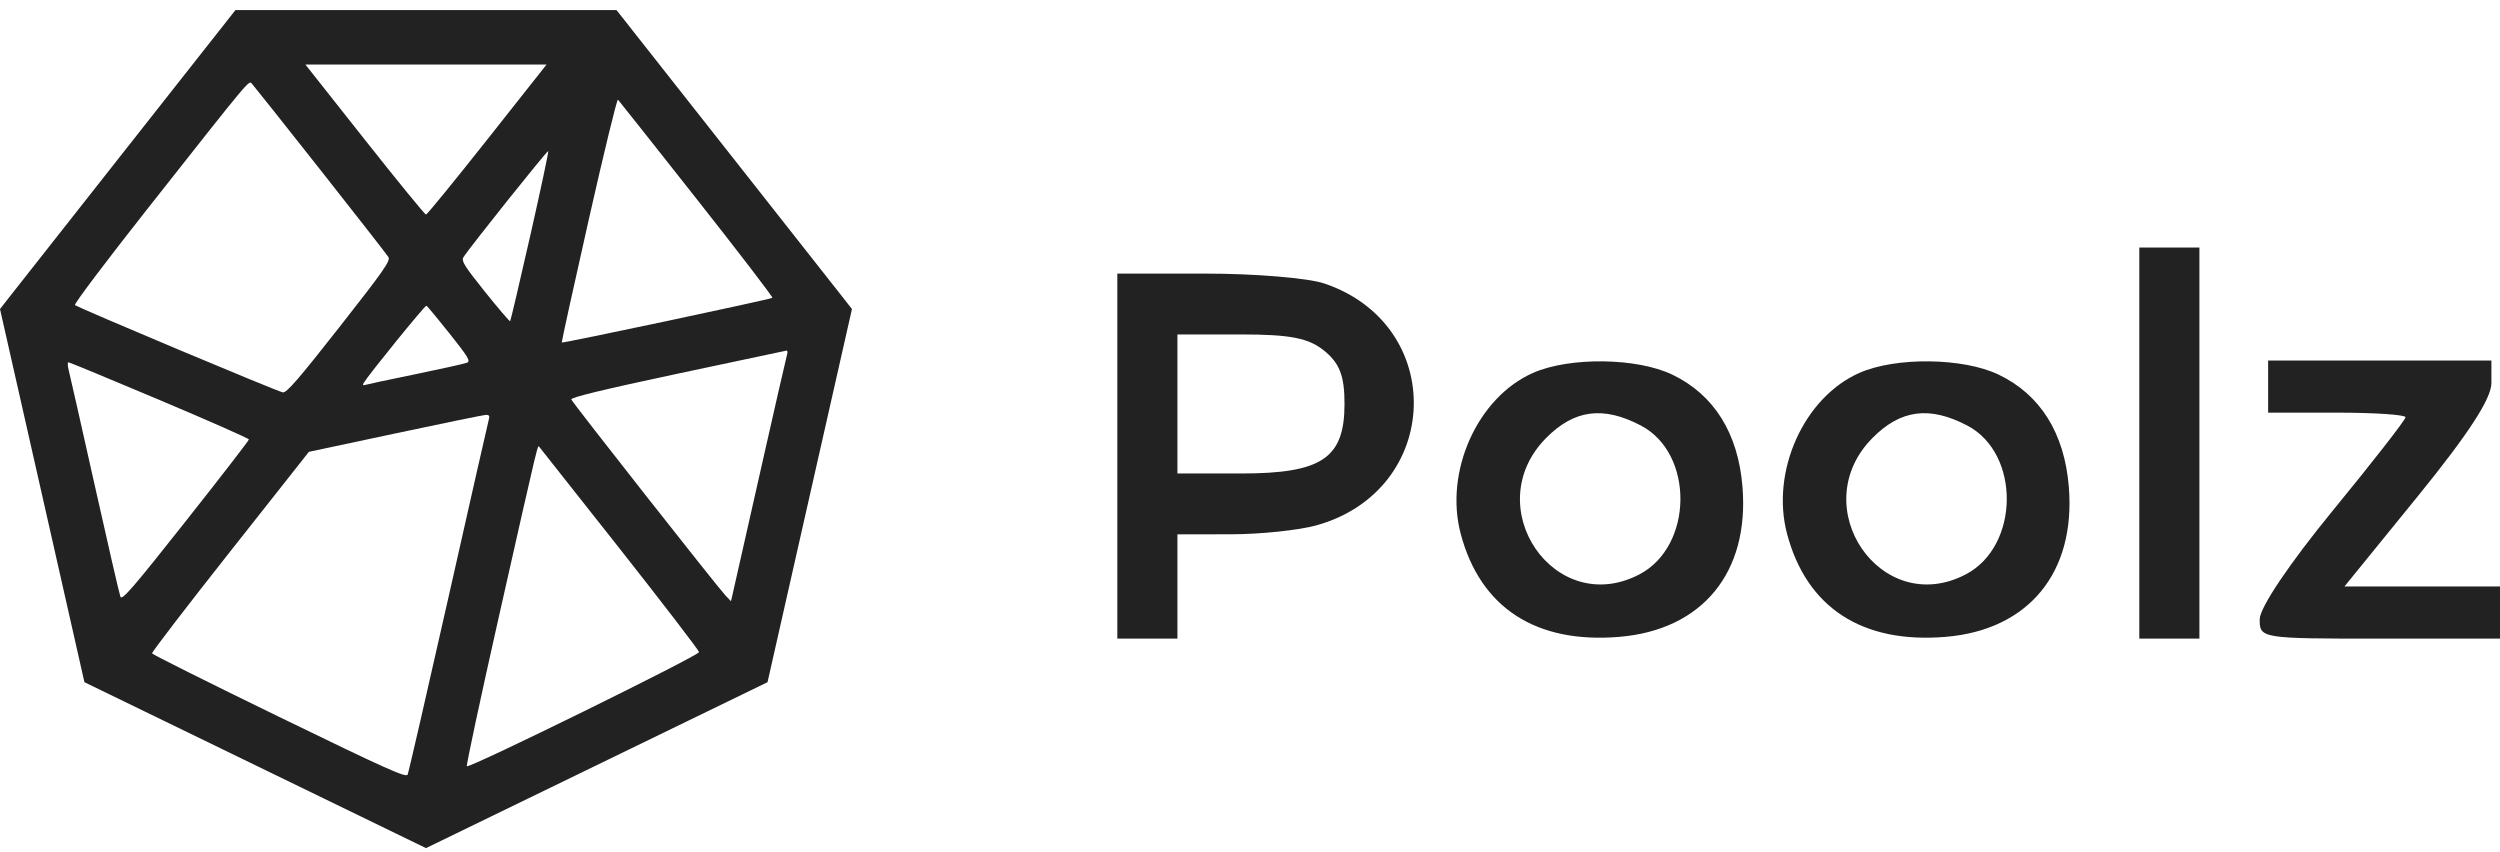
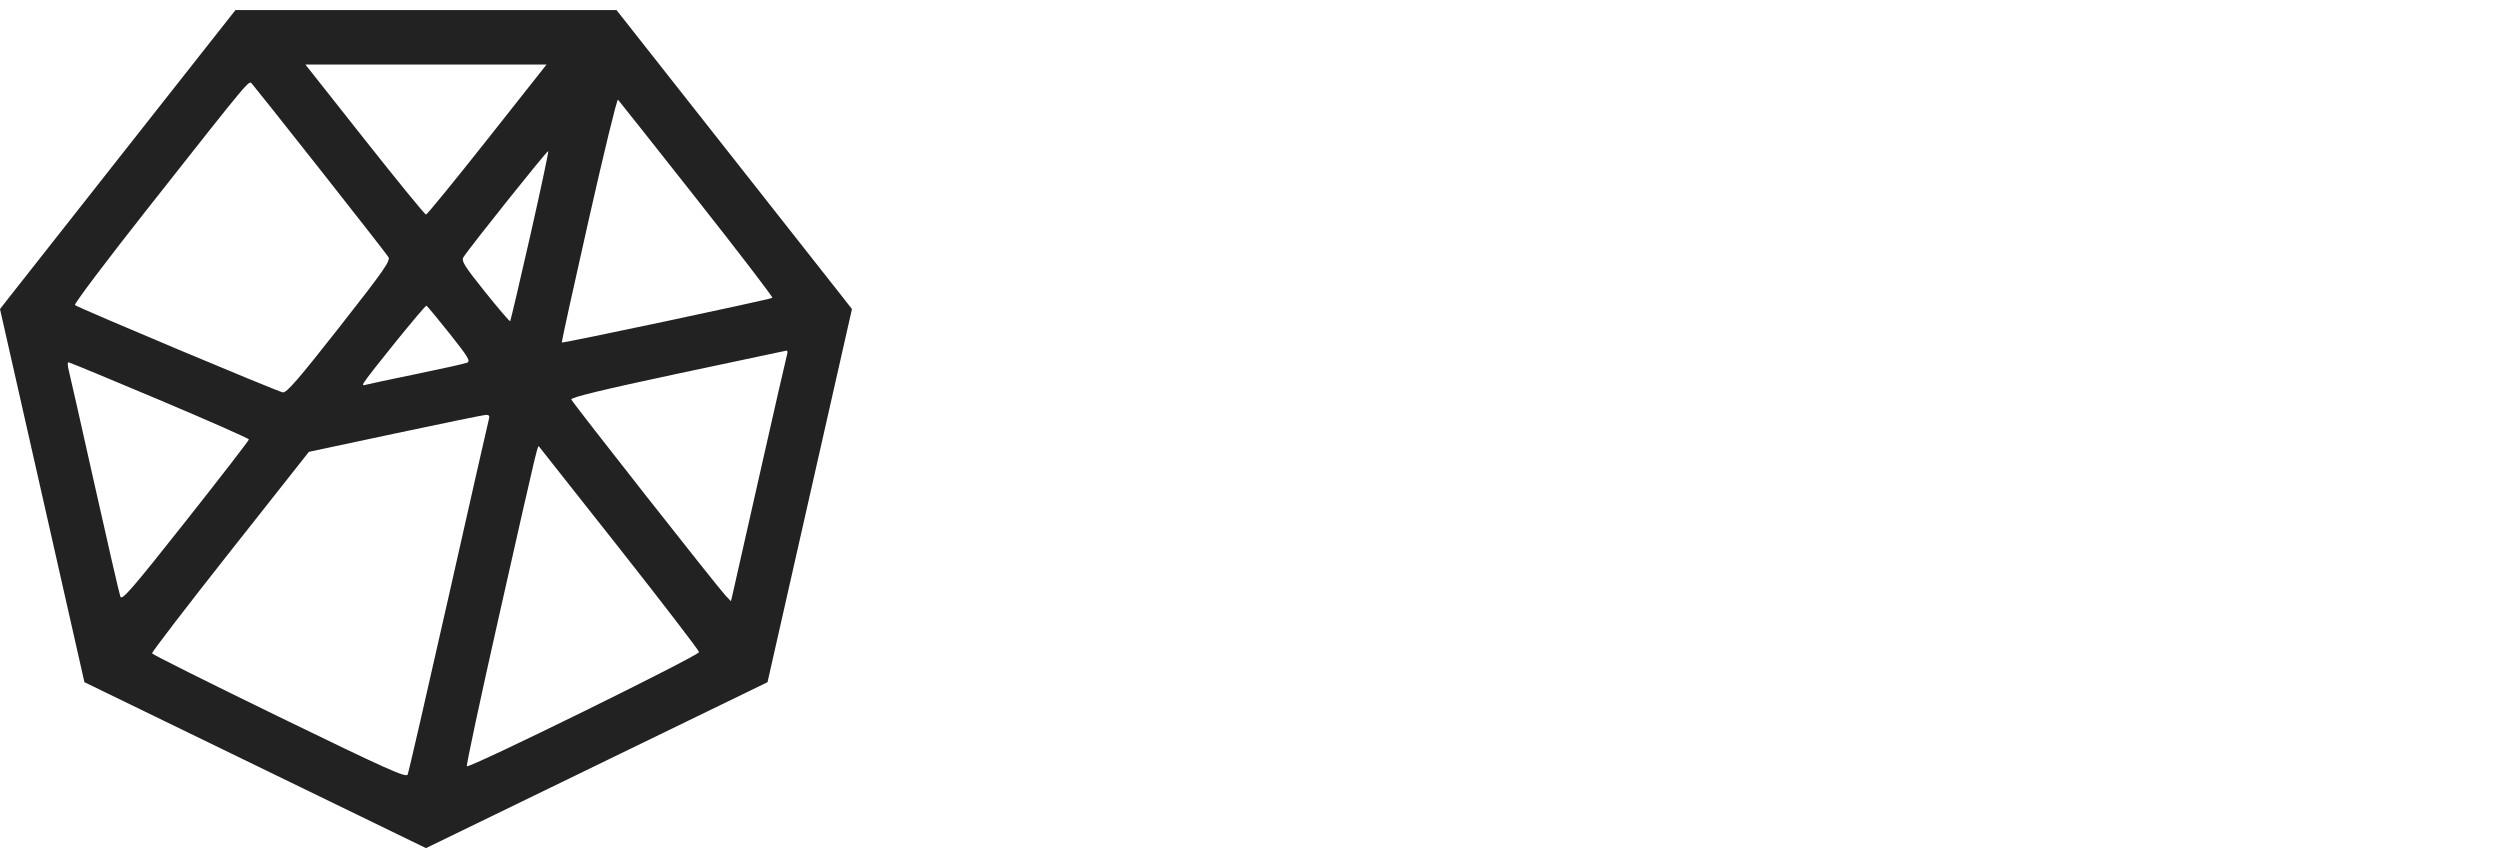
<svg xmlns="http://www.w3.org/2000/svg" width="179" height="61" viewBox="0 0 179 61" fill="none">
  <g clip-path="url(#clip0_2761_18830)">
    <path fill-rule="evenodd" clip-rule="evenodd" d="M9.066 10.61C4.779 16.05 0.986 20.867 0.636 21.314L-2.11311e-07 22.128L3.023 35.486L6.045 48.845L18.273 54.785L30.5 60.725L42.727 54.785L54.955 48.845L57.977 35.486L61 22.128L60.364 21.314C60.014 20.867 56.221 16.05 51.934 10.61L44.14 0.719L30.5 0.719L16.86 0.719L9.066 10.61ZM34.887 9.992C32.551 12.947 30.577 15.364 30.5 15.364C30.423 15.364 28.449 12.947 26.113 9.992L21.866 4.62L30.5 4.62L39.134 4.62L34.887 9.992ZM22.942 12.167C25.513 15.427 27.704 18.233 27.809 18.403C27.974 18.669 27.487 19.366 24.294 23.432C21.369 27.157 20.517 28.14 20.249 28.095C19.847 28.026 5.572 22.029 5.366 21.842C5.288 21.771 7.608 18.692 10.521 15C18.169 5.306 17.8 5.747 18.052 6.013C18.17 6.138 20.37 8.907 22.942 12.167ZM49.882 14.249C52.913 18.091 55.352 21.275 55.303 21.324C55.202 21.426 40.289 24.591 40.222 24.524C40.199 24.501 41.066 20.549 42.151 15.744C43.235 10.938 44.178 7.064 44.247 7.135C44.316 7.206 46.851 10.407 49.882 14.249ZM37.958 16.91C37.206 20.223 36.562 22.962 36.527 22.998C36.492 23.033 35.682 22.087 34.726 20.895C33.246 19.046 33.018 18.682 33.181 18.419C33.592 17.756 39.189 10.751 39.254 10.816C39.293 10.855 38.709 13.597 37.958 16.91ZM32.193 23.887C33.537 25.579 33.705 25.861 33.436 25.971C33.266 26.041 31.601 26.412 29.738 26.795C27.874 27.177 26.25 27.524 26.13 27.564C25.987 27.612 25.957 27.559 26.045 27.411C26.39 26.828 30.429 21.853 30.528 21.889C30.59 21.911 31.339 22.81 32.193 23.887ZM56.354 25.383C56.303 25.547 55.421 29.404 54.396 33.953C53.37 38.502 52.487 42.409 52.434 42.636L52.337 43.048L51.945 42.636C51.377 42.04 40.998 28.845 40.905 28.602C40.85 28.459 43.116 27.909 48.499 26.76C52.718 25.859 56.232 25.114 56.308 25.104C56.385 25.093 56.405 25.219 56.354 25.383ZM11.418 28.637C14.937 30.122 17.818 31.395 17.821 31.465C17.824 31.535 15.786 34.174 13.291 37.328C9.512 42.108 8.734 43.008 8.623 42.729C8.55 42.545 7.719 38.941 6.776 34.72C5.833 30.499 4.996 26.796 4.917 26.492C4.838 26.187 4.828 25.937 4.896 25.937C4.964 25.937 7.899 27.152 11.418 28.637ZM35.01 29.988C34.962 30.152 33.66 35.888 32.118 42.735C30.575 49.583 29.256 55.31 29.187 55.463C29.08 55.698 27.641 55.052 19.997 51.334C15.012 48.91 10.912 46.861 10.886 46.781C10.859 46.7 13.376 43.421 16.477 39.493L22.117 32.352L28.299 31.035C31.7 30.311 34.62 29.712 34.79 29.704C35.006 29.694 35.072 29.778 35.01 29.988ZM44.395 39.316C47.497 43.251 50.042 46.569 50.052 46.69C50.072 46.932 33.596 55.032 33.428 54.863C33.372 54.807 34.413 49.944 35.741 44.058C38.68 31.034 38.483 31.854 38.633 32.023C38.7 32.099 41.294 35.381 44.395 39.316Z" fill="#222222" />
  </g>
-   <path fill-rule="evenodd" clip-rule="evenodd" d="M153.174 31.724L153.174 45.726L155.326 45.726L157.478 45.726L157.478 31.724L157.478 17.723L155.326 17.723L153.174 17.723L153.174 31.724ZM80 32.658L80 45.726L82.152 45.726L84.304 45.726L84.304 41.992L84.304 38.258L88.147 38.255C90.262 38.253 93.02 37.962 94.278 37.609C103.264 35.083 103.634 23.278 94.82 20.297C93.67 19.907 89.866 19.59 86.365 19.59L80 19.59L80 32.658ZM94.829 25.124C95.925 26.022 96.267 26.926 96.267 28.924C96.267 32.813 94.643 33.902 88.848 33.902L84.304 33.902L84.304 28.924L84.304 23.946L88.848 23.946C92.39 23.946 93.709 24.205 94.829 25.124ZM109.771 26.697C105.787 28.452 103.4 33.764 104.589 38.23C105.995 43.517 109.975 46.099 115.944 45.599C121.893 45.099 125.265 40.989 124.761 34.848C124.447 31.009 122.724 28.258 119.735 26.823C117.205 25.608 112.381 25.547 109.771 26.697ZM133.137 26.697C129.153 28.452 126.767 33.764 127.955 38.23C129.362 43.517 133.342 46.099 139.31 45.599C145.259 45.099 148.631 40.989 148.127 34.848C147.813 31.009 146.09 28.258 143.101 26.823C140.571 25.608 135.747 25.547 133.137 26.697ZM162.398 27.679L162.398 29.546L167.317 29.546C170.022 29.546 172.236 29.694 172.236 29.875C172.236 30.056 169.89 33.067 167.023 36.565C163.937 40.33 161.804 43.497 161.796 44.326C161.783 45.712 161.87 45.726 170.391 45.726L179 45.726L179 43.859L179 41.992L173.431 41.992L167.862 41.992L173.124 35.519C176.736 31.073 178.385 28.538 178.385 27.429L178.385 25.812L170.391 25.812L162.398 25.812L162.398 27.679ZM117.488 30.469C121.311 32.469 121.246 39.104 117.383 41.125C111.318 44.299 105.832 36.29 110.698 31.365C112.712 29.327 114.784 29.053 117.488 30.469ZM140.855 30.469C144.678 32.469 144.613 39.104 140.75 41.125C134.684 44.299 129.198 36.29 134.064 31.365C136.078 29.327 138.151 29.053 140.855 30.469Z" fill="#222222" />
  <defs>
    <clipPath id="clip0_2761_18830">
      <rect width="61" height="60.006" fill="white" transform="translate(0 0.719)" />
    </clipPath>
  </defs>
</svg>